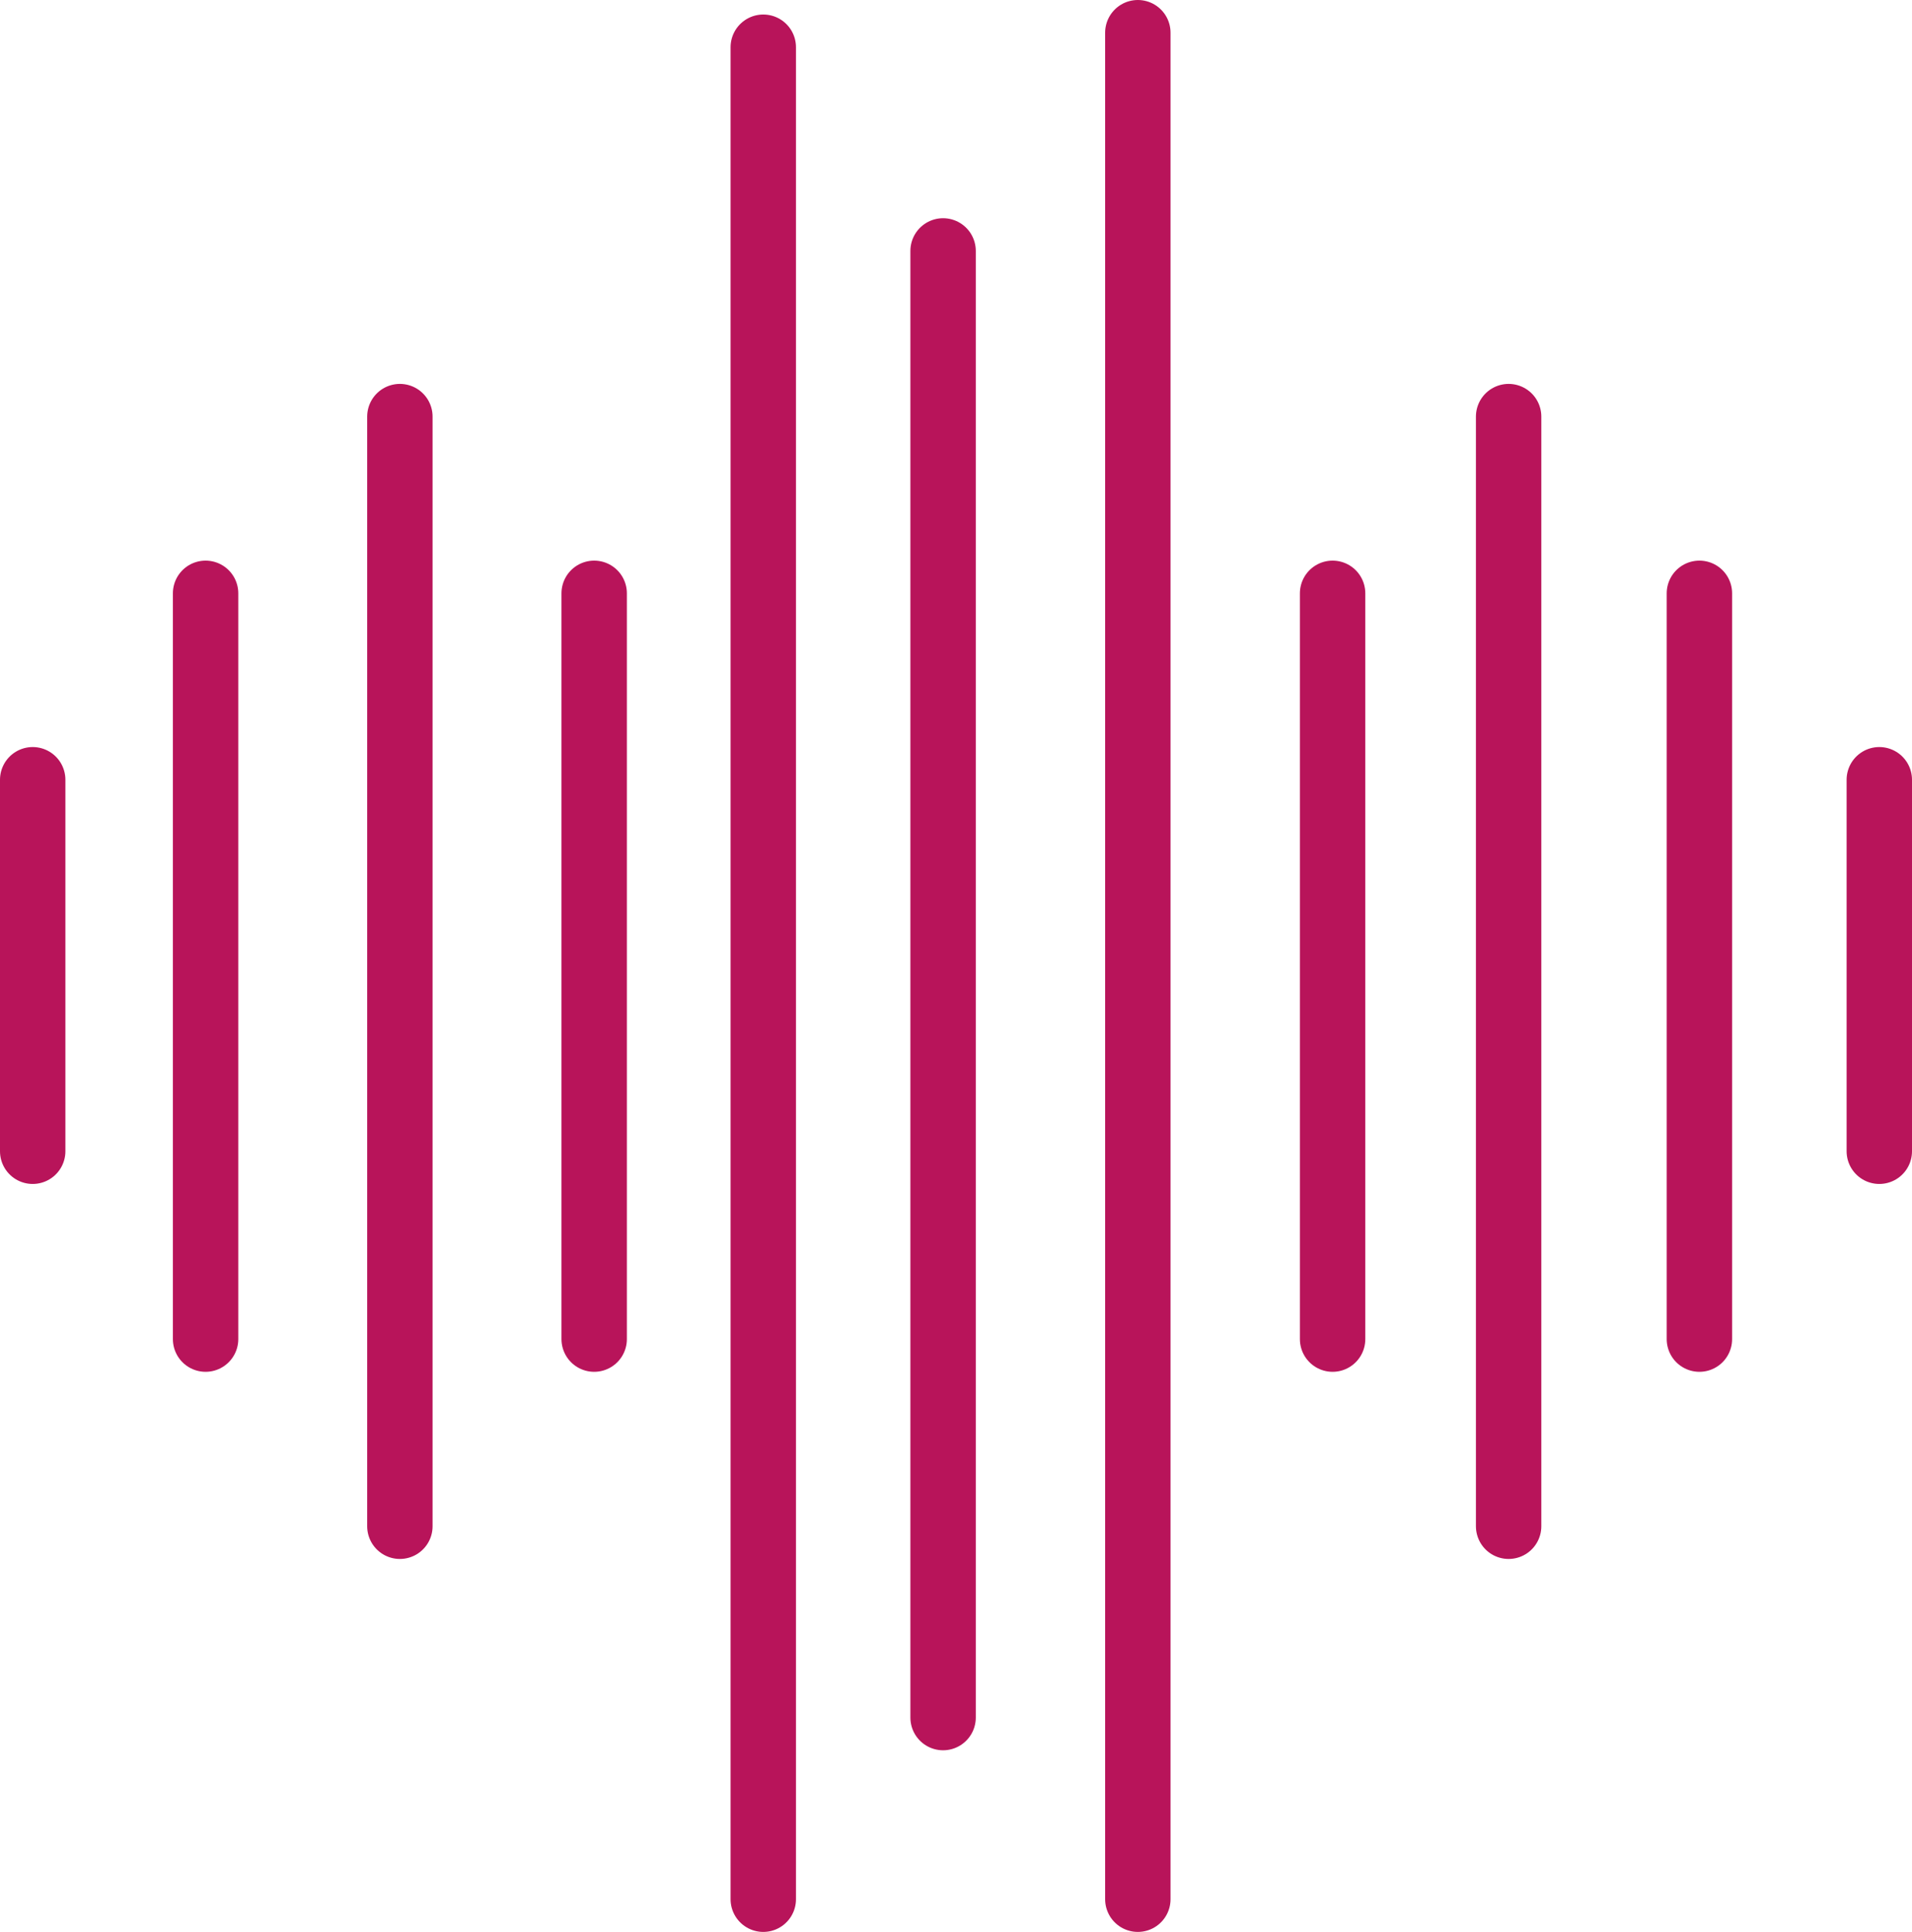
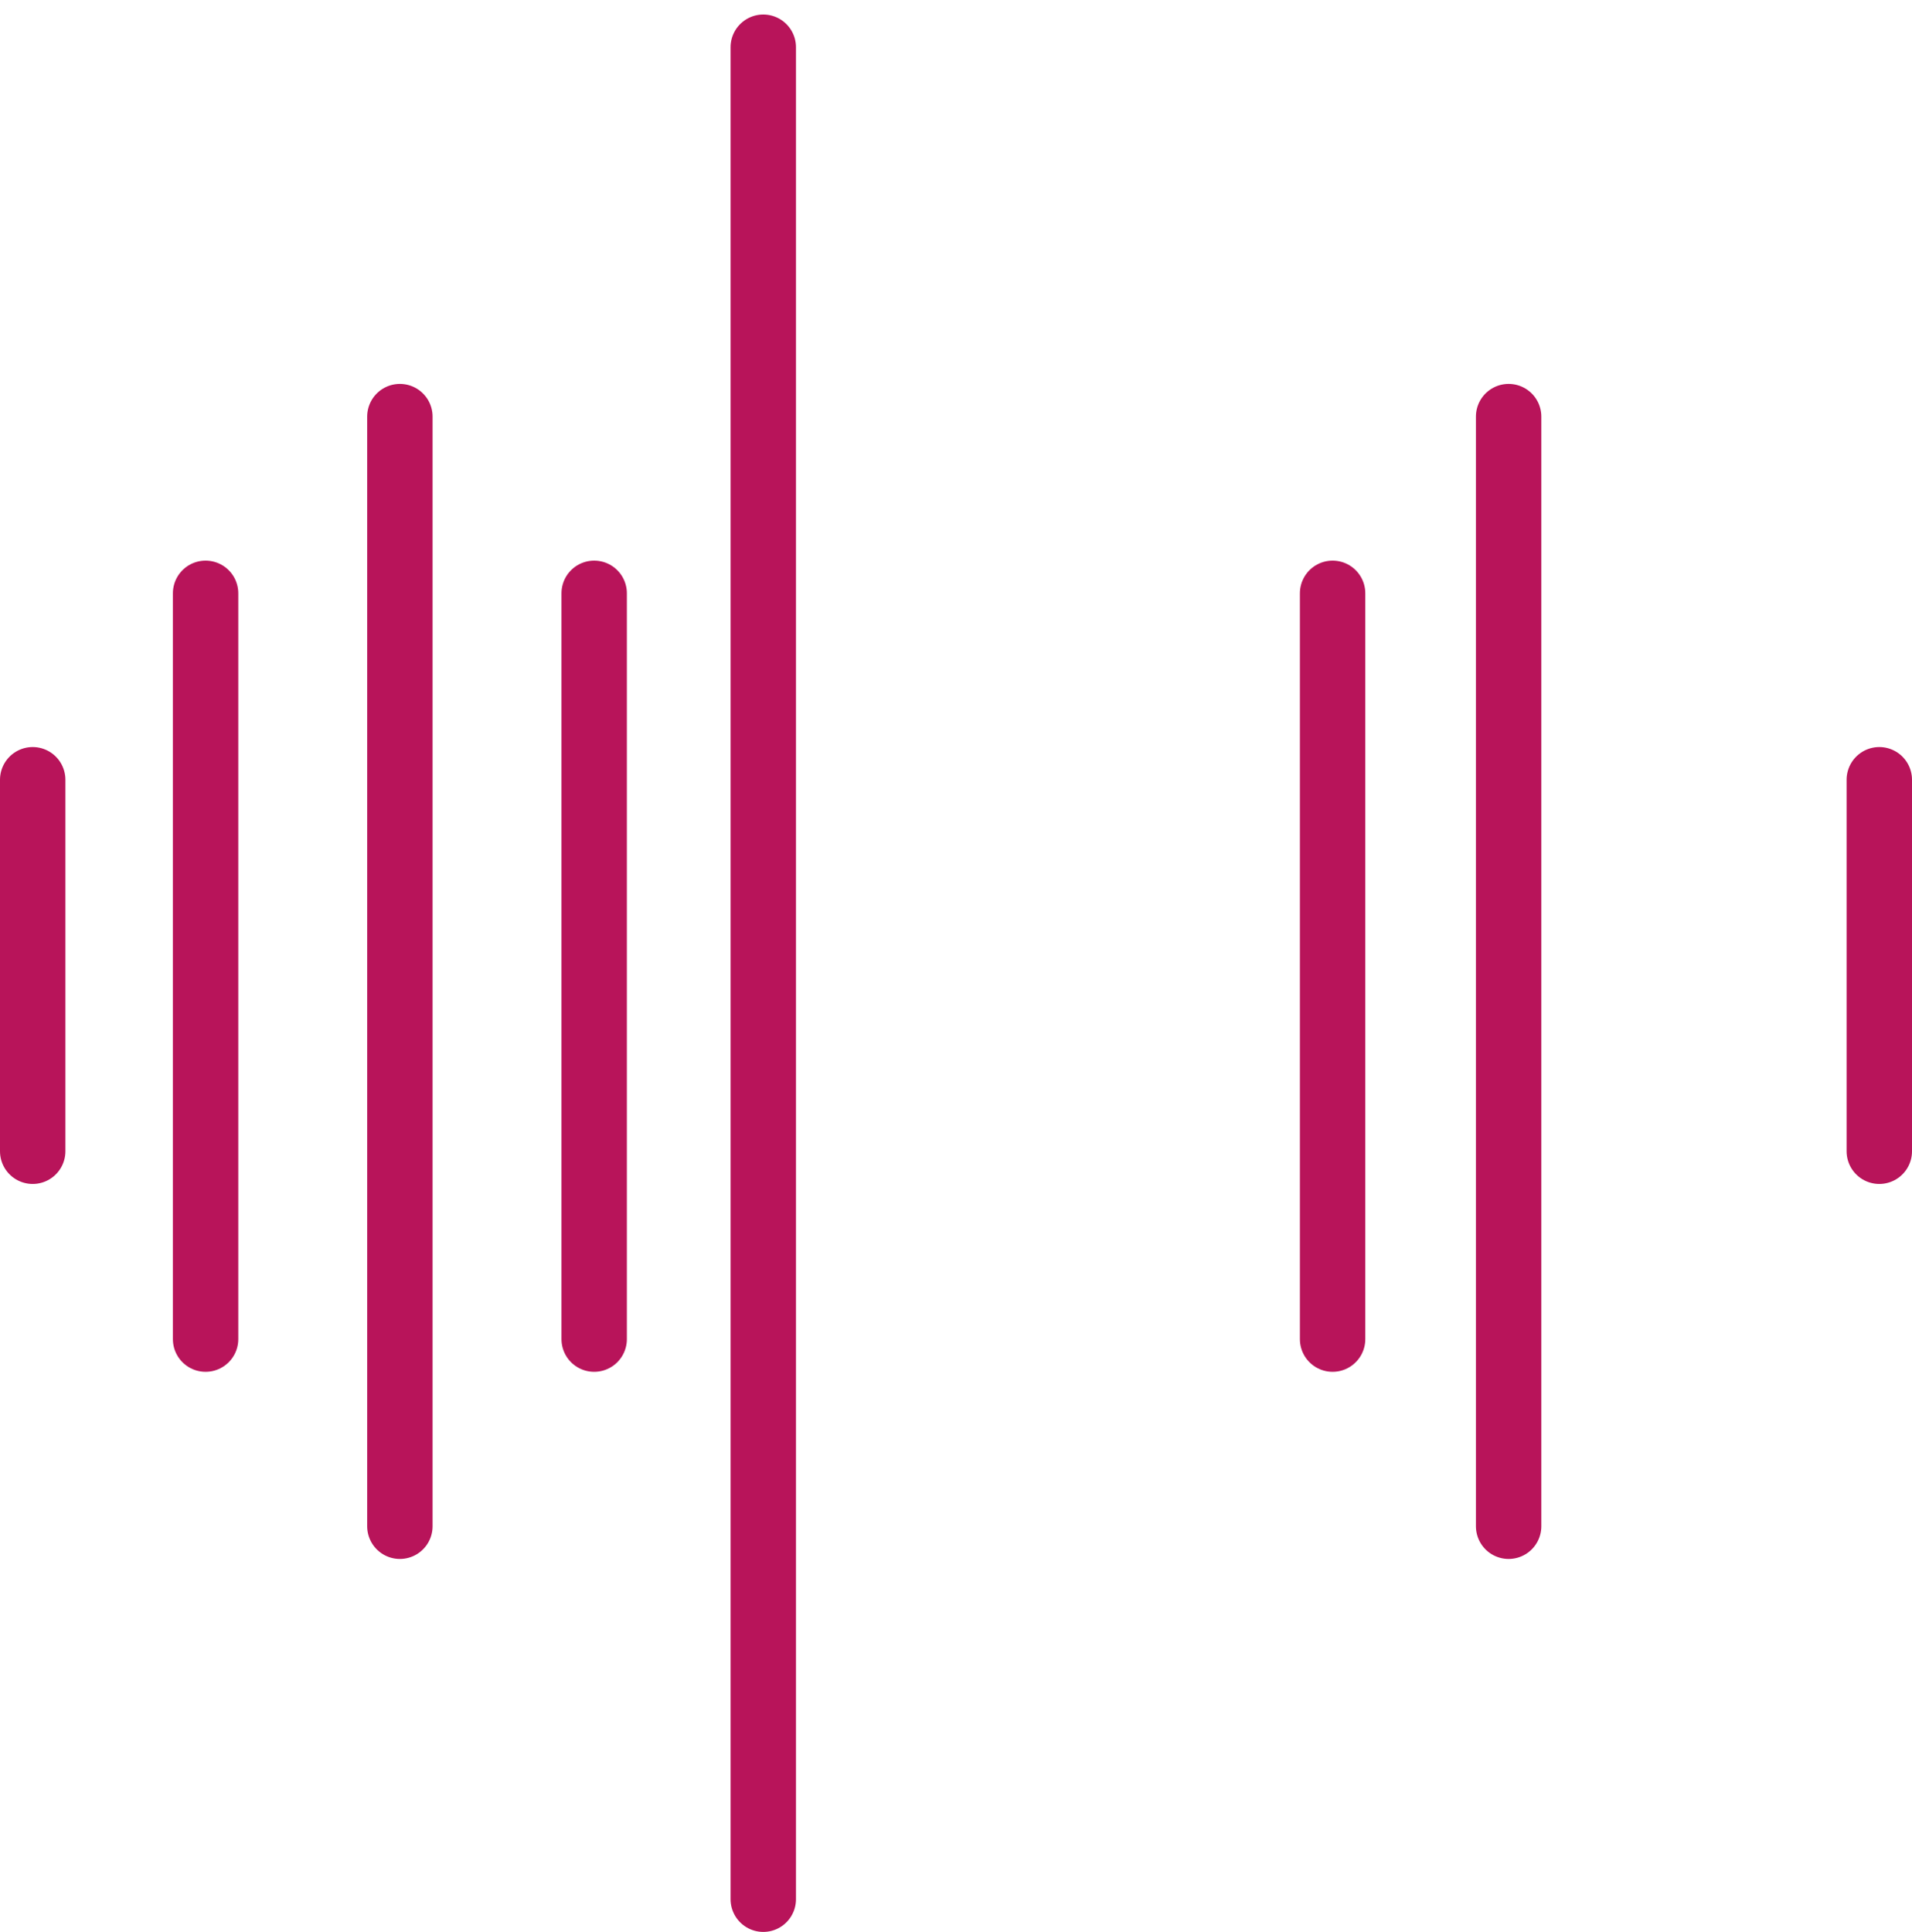
<svg xmlns="http://www.w3.org/2000/svg" id="Ebene_1" data-name="Ebene 1" viewBox="0 0 175.422 177.239">
  <defs>
    <style>
      .cls-1 {
        fill: none;
        stroke: #b8145a;
        stroke-linecap: round;
        stroke-linejoin: round;
        stroke-width: 6px;
      }
    </style>
  </defs>
  <title>Icon_Stimmbildung</title>
  <g>
    <line class="cls-1" x1="70.029" y1="4.332" x2="70.029" y2="174.239" />
-     <line class="cls-1" x1="104.394" y1="3" x2="104.394" y2="174.239" />
    <line class="cls-1" x1="54.514" y1="54.433" x2="54.514" y2="122.853" />
    <line class="cls-1" x1="122.263" y1="54.433" x2="122.263" y2="122.853" />
    <line class="cls-1" x1="18.862" y1="54.433" x2="18.862" y2="122.853" />
-     <line class="cls-1" x1="155.917" y1="54.433" x2="155.917" y2="122.853" />
    <line class="cls-1" x1="3" y1="71.536" x2="3" y2="105.619" />
    <line class="cls-1" x1="172.422" y1="71.536" x2="172.422" y2="105.619" />
    <line class="cls-1" x1="36.688" y1="38.22" x2="36.688" y2="140.022" />
    <line class="cls-1" x1="138.413" y1="38.22" x2="138.413" y2="140.022" />
-     <line class="cls-1" x1="86.526" y1="23.02" x2="86.526" y2="157.575" />
  </g>
</svg>